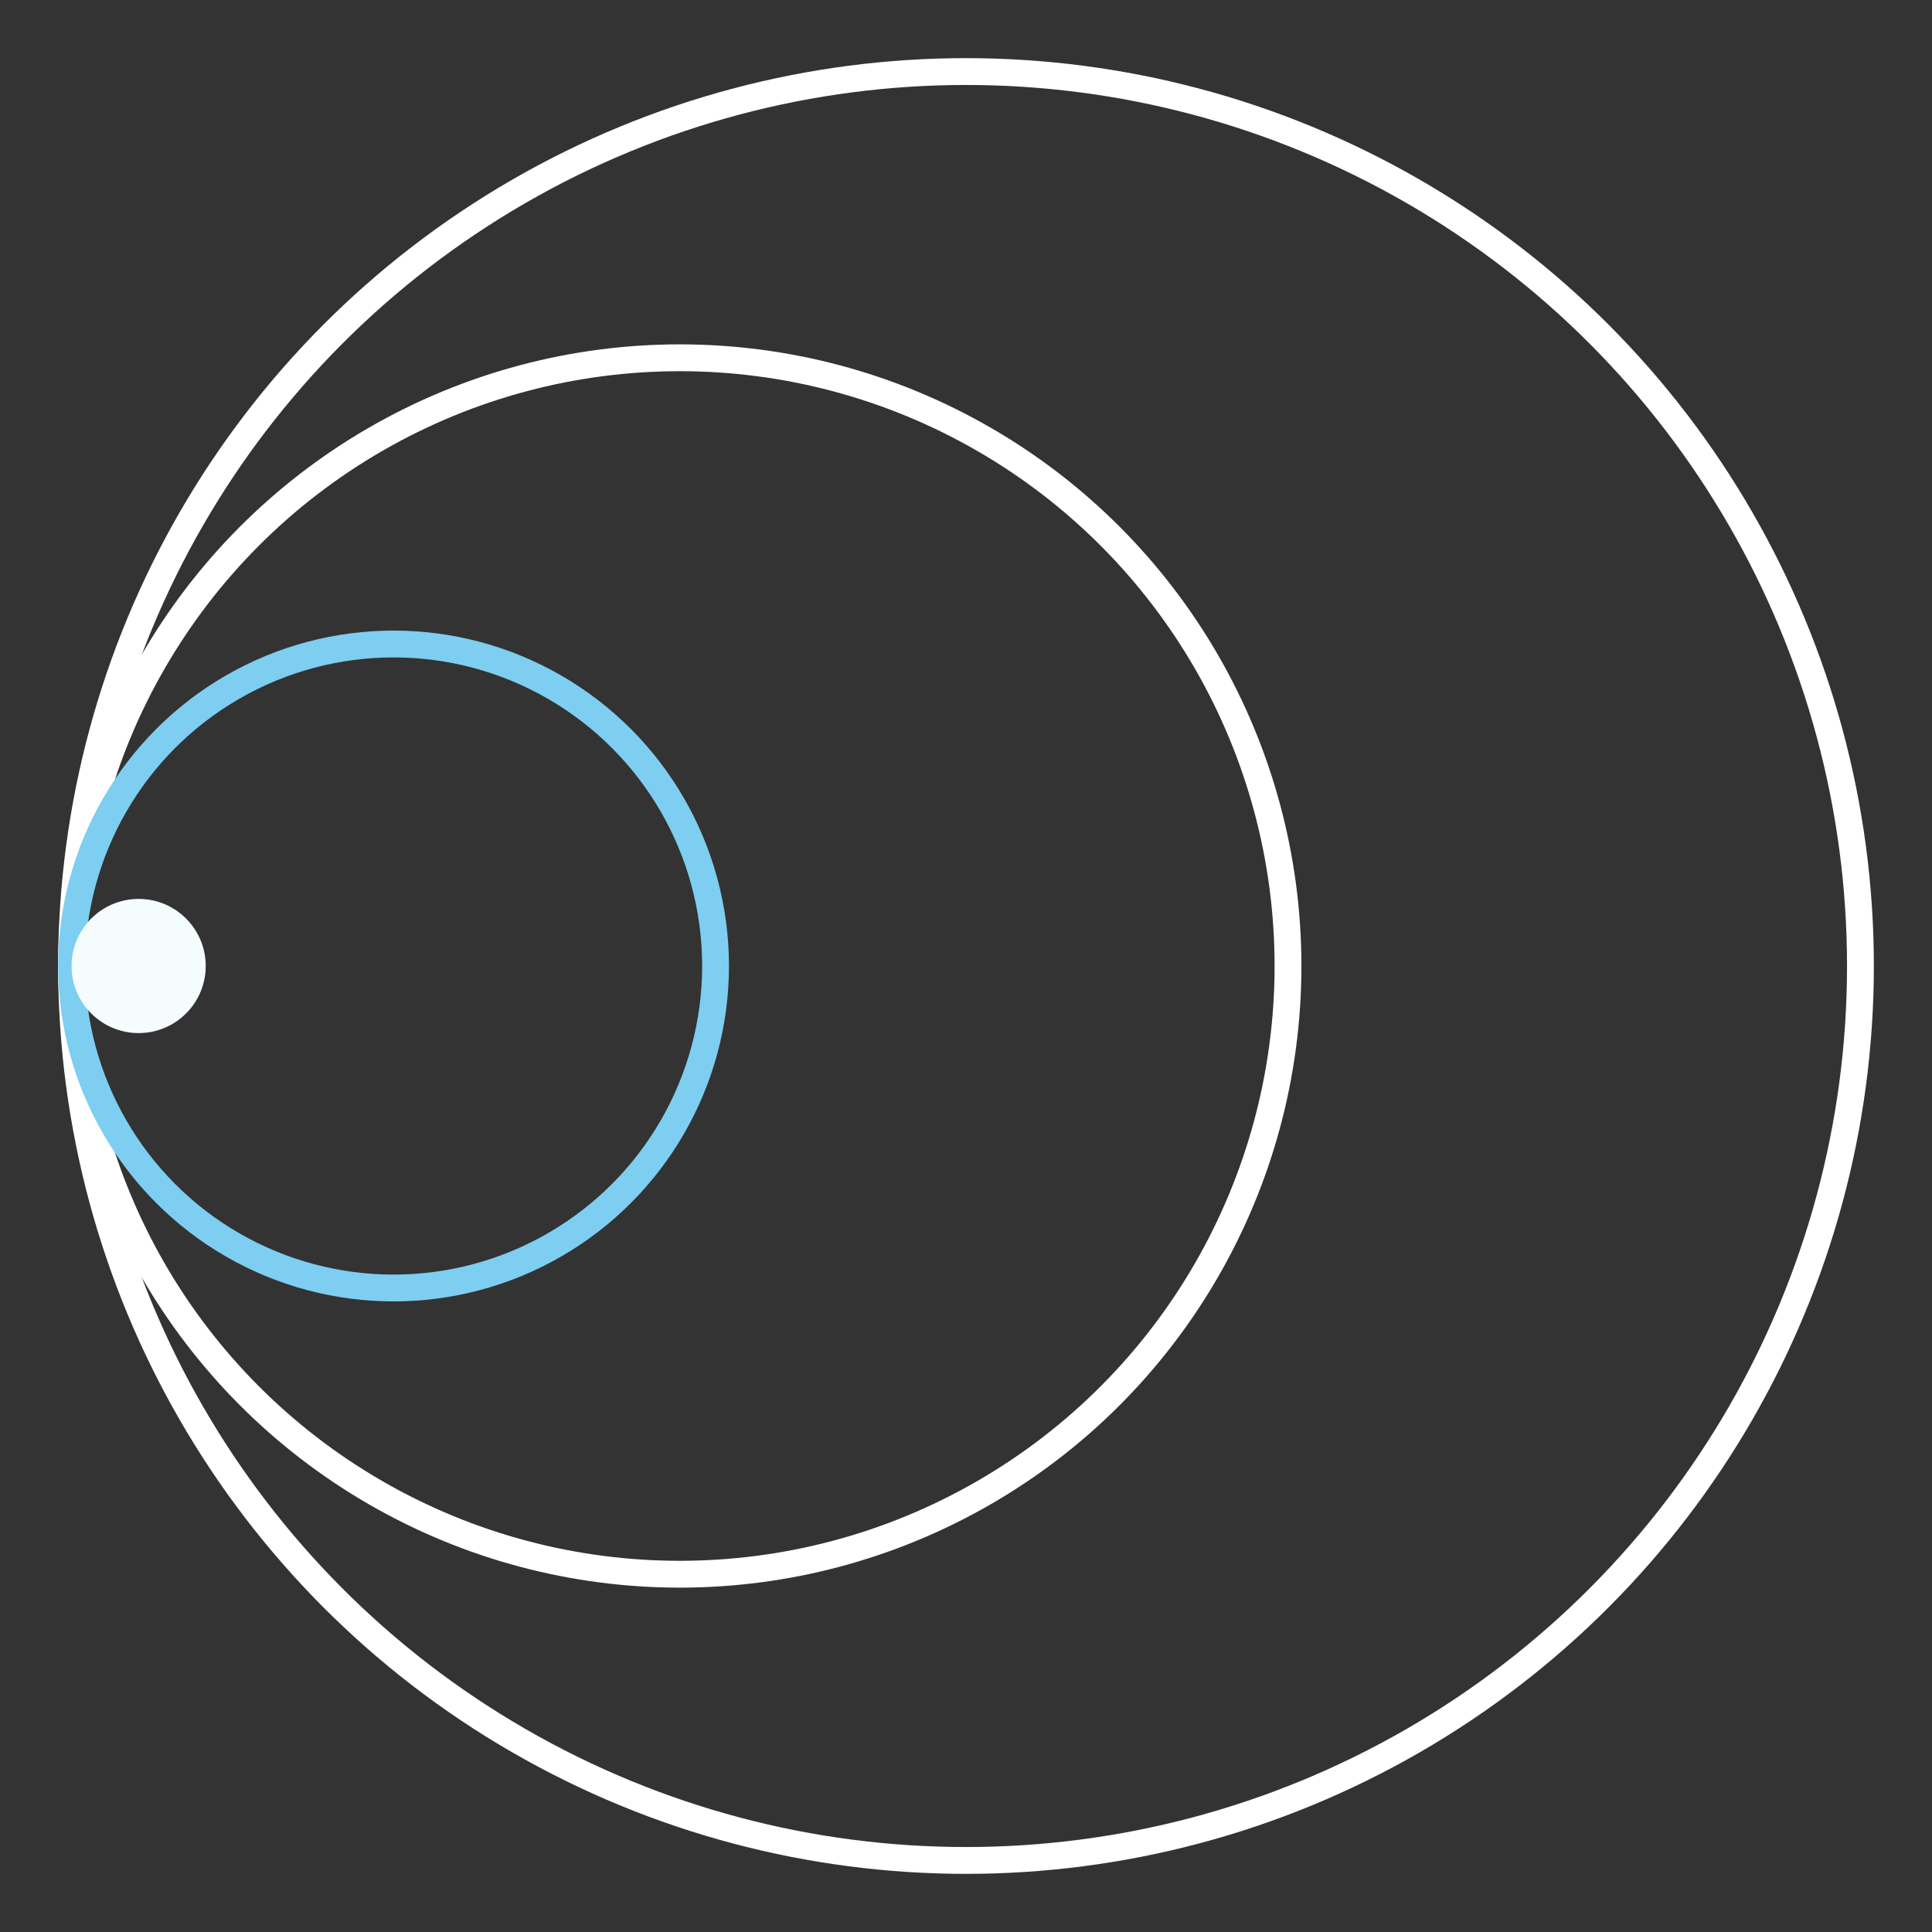
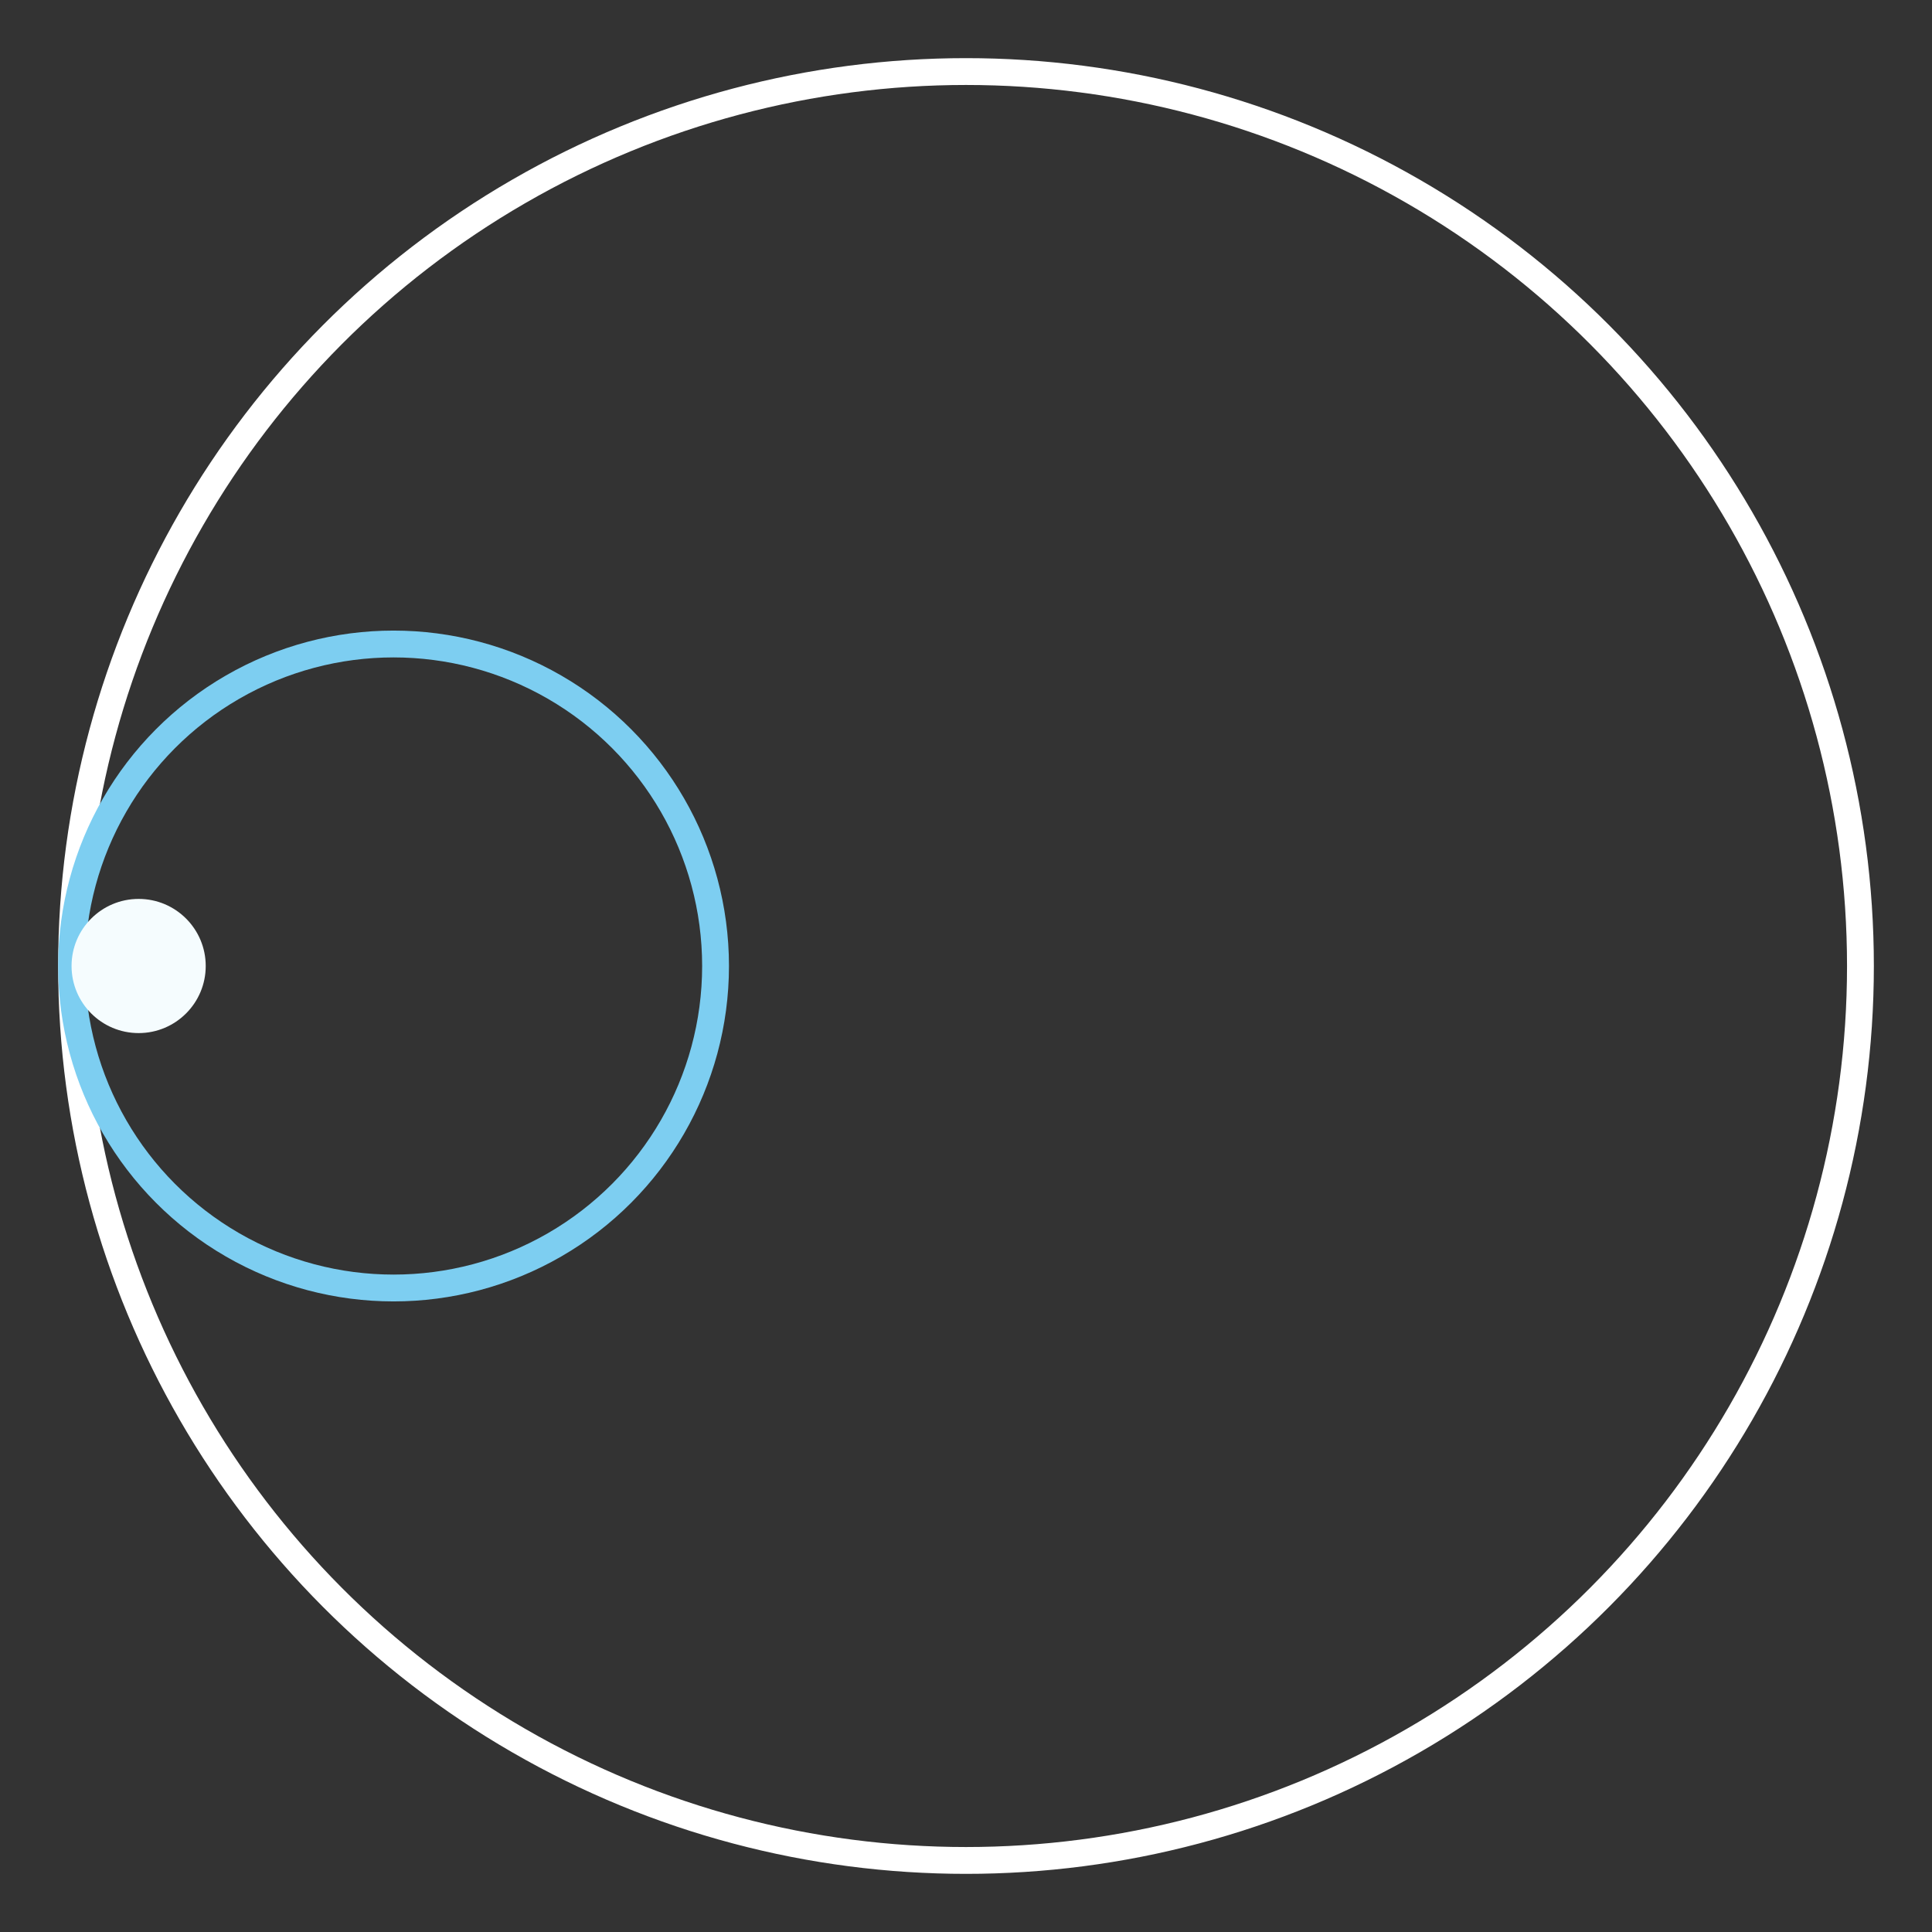
<svg xmlns="http://www.w3.org/2000/svg" id="Layer_1" data-name="Layer 1" viewBox="0 0 1080 1080">
  <rect x="0" y="0" width="1080" height="1080" fill="#333333" stroke="none" />
  <defs>
    <style> .cls-1 { stroke: #fff; } .cls-1, .cls-2 { fill: none; stroke-miterlimit: 10; stroke-width: 15px; } .cls-2 { stroke: #7dcef1; } .cls-3 { fill: #f5fcfe; } </style>
  </defs>
  <circle class="cls-1" cx="540" cy="540" r="500" />
-   <circle class="cls-1" cx="380" cy="540" r="340" />
  <circle class="cls-2" cx="220" cy="540" r="180" />
  <circle class="cls-3" cx="77.5" cy="540" r="37.5" />
</svg>